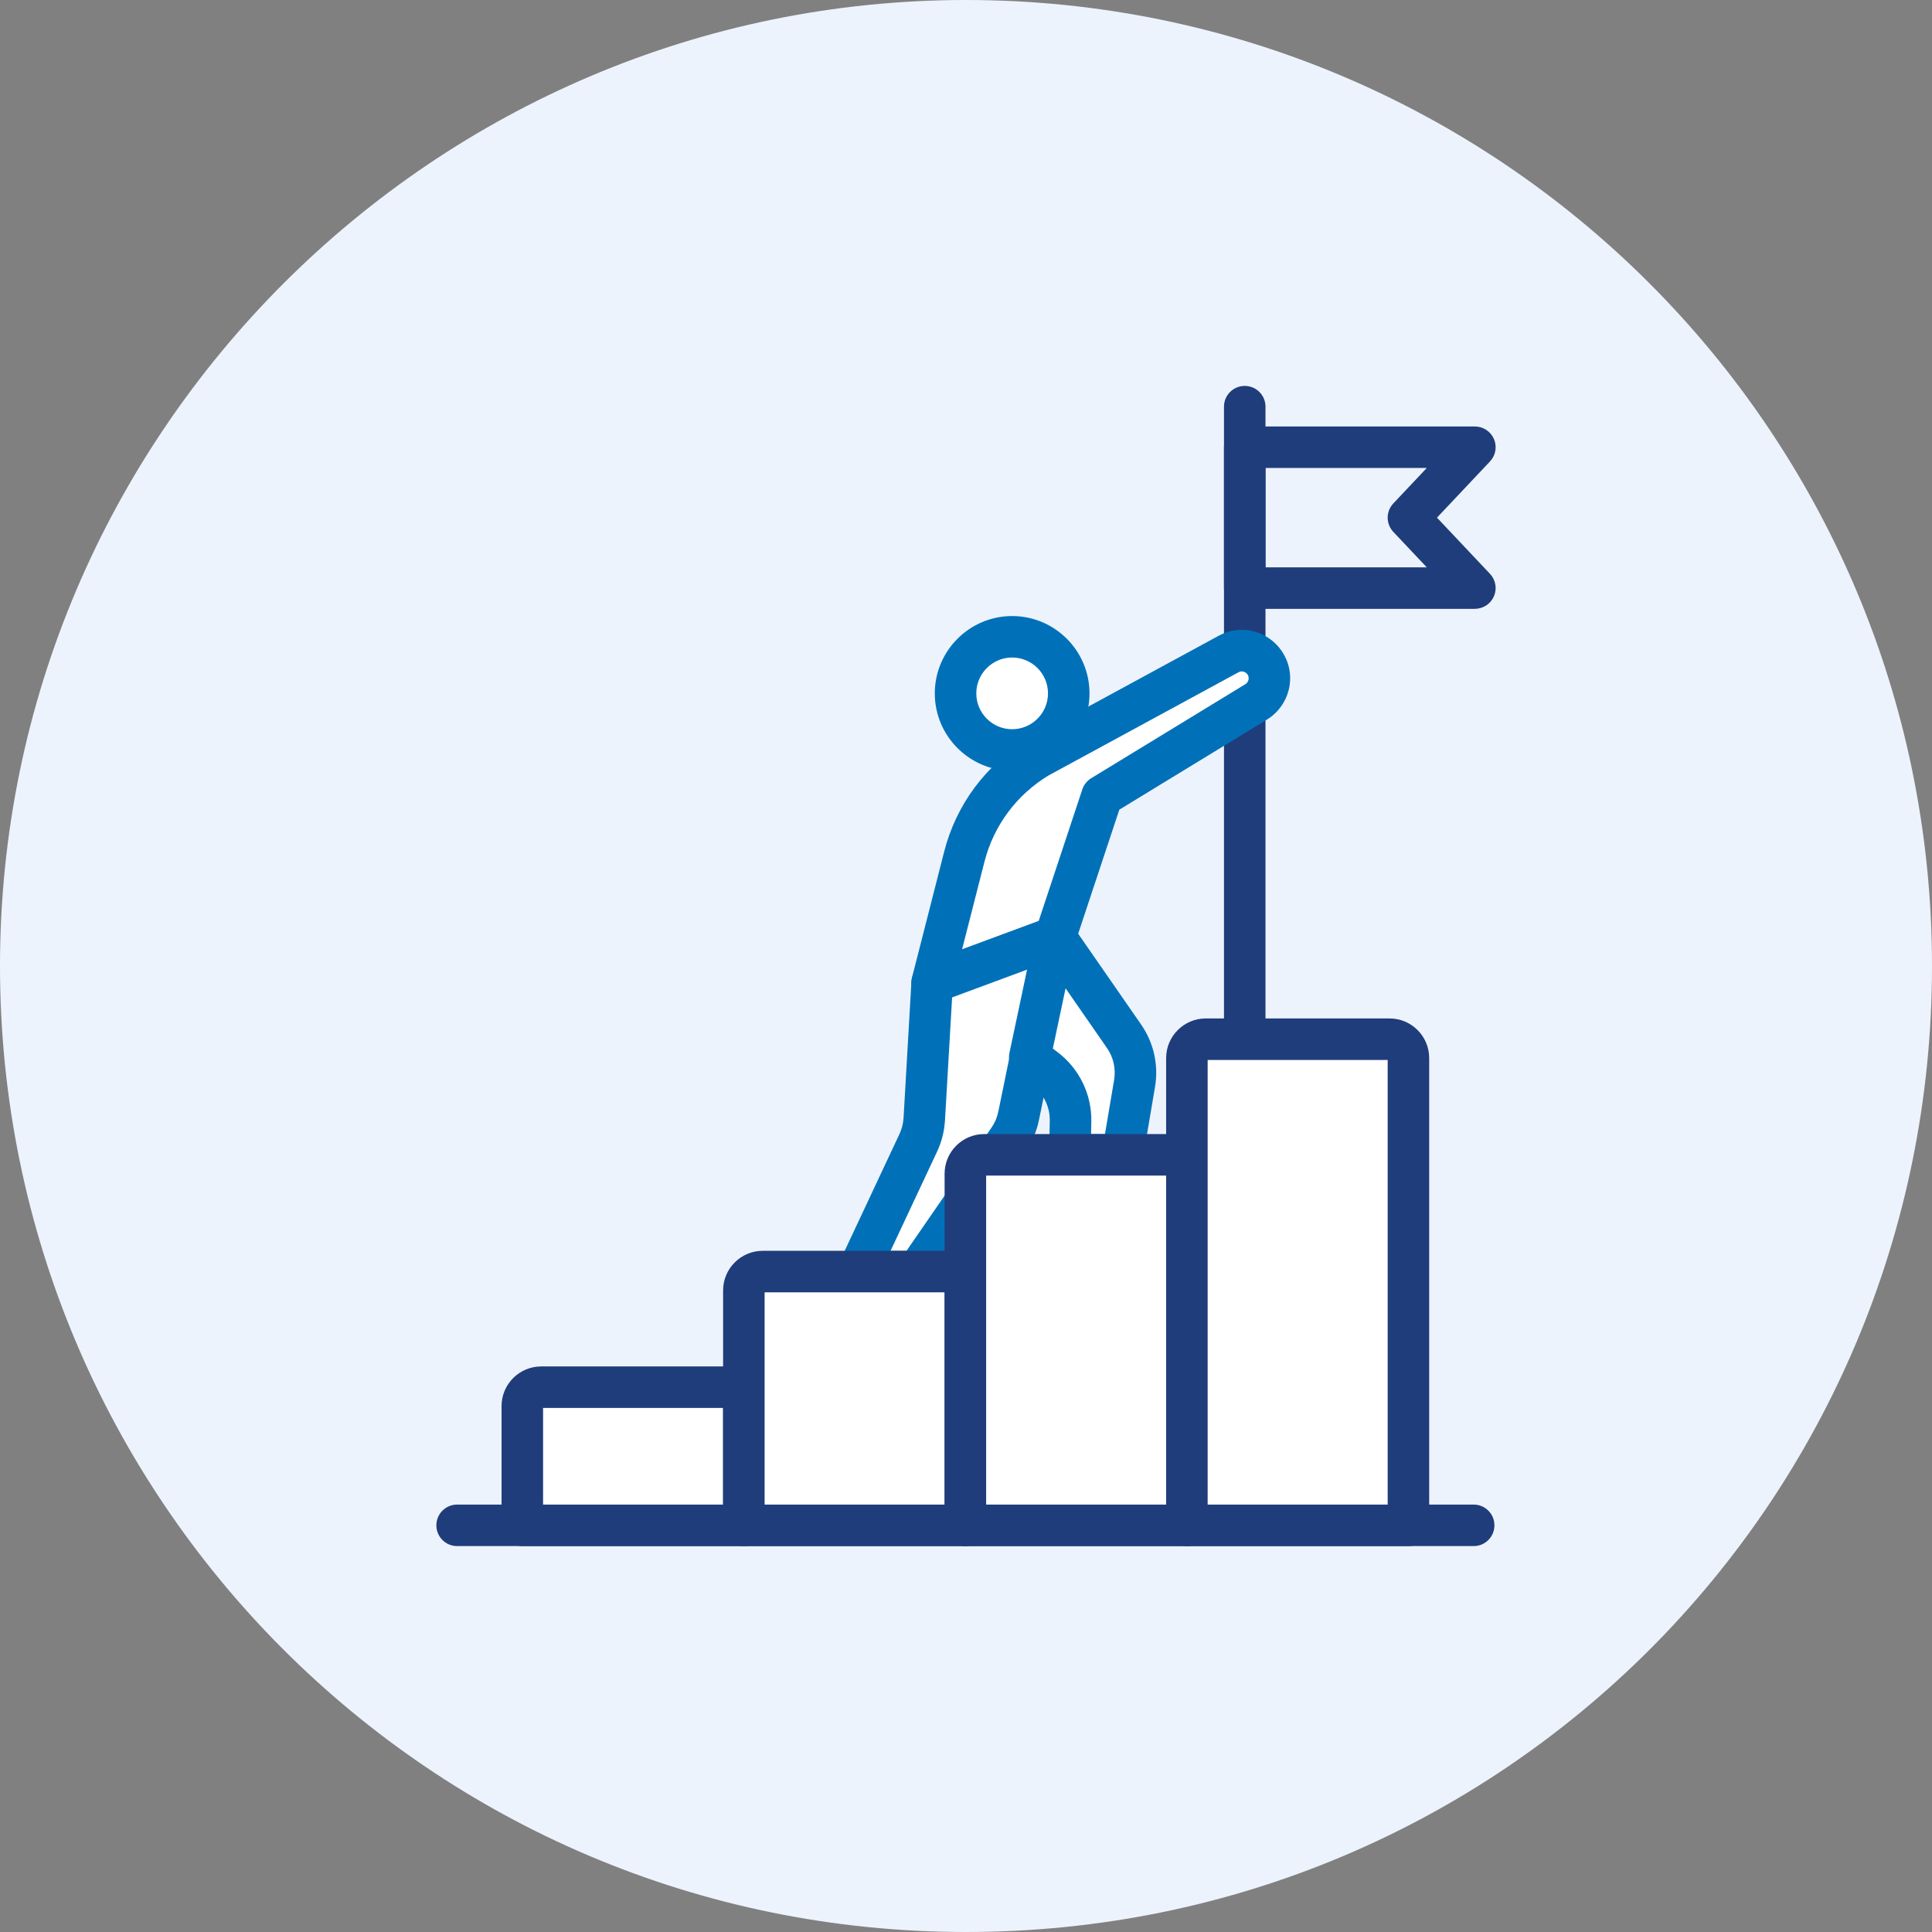
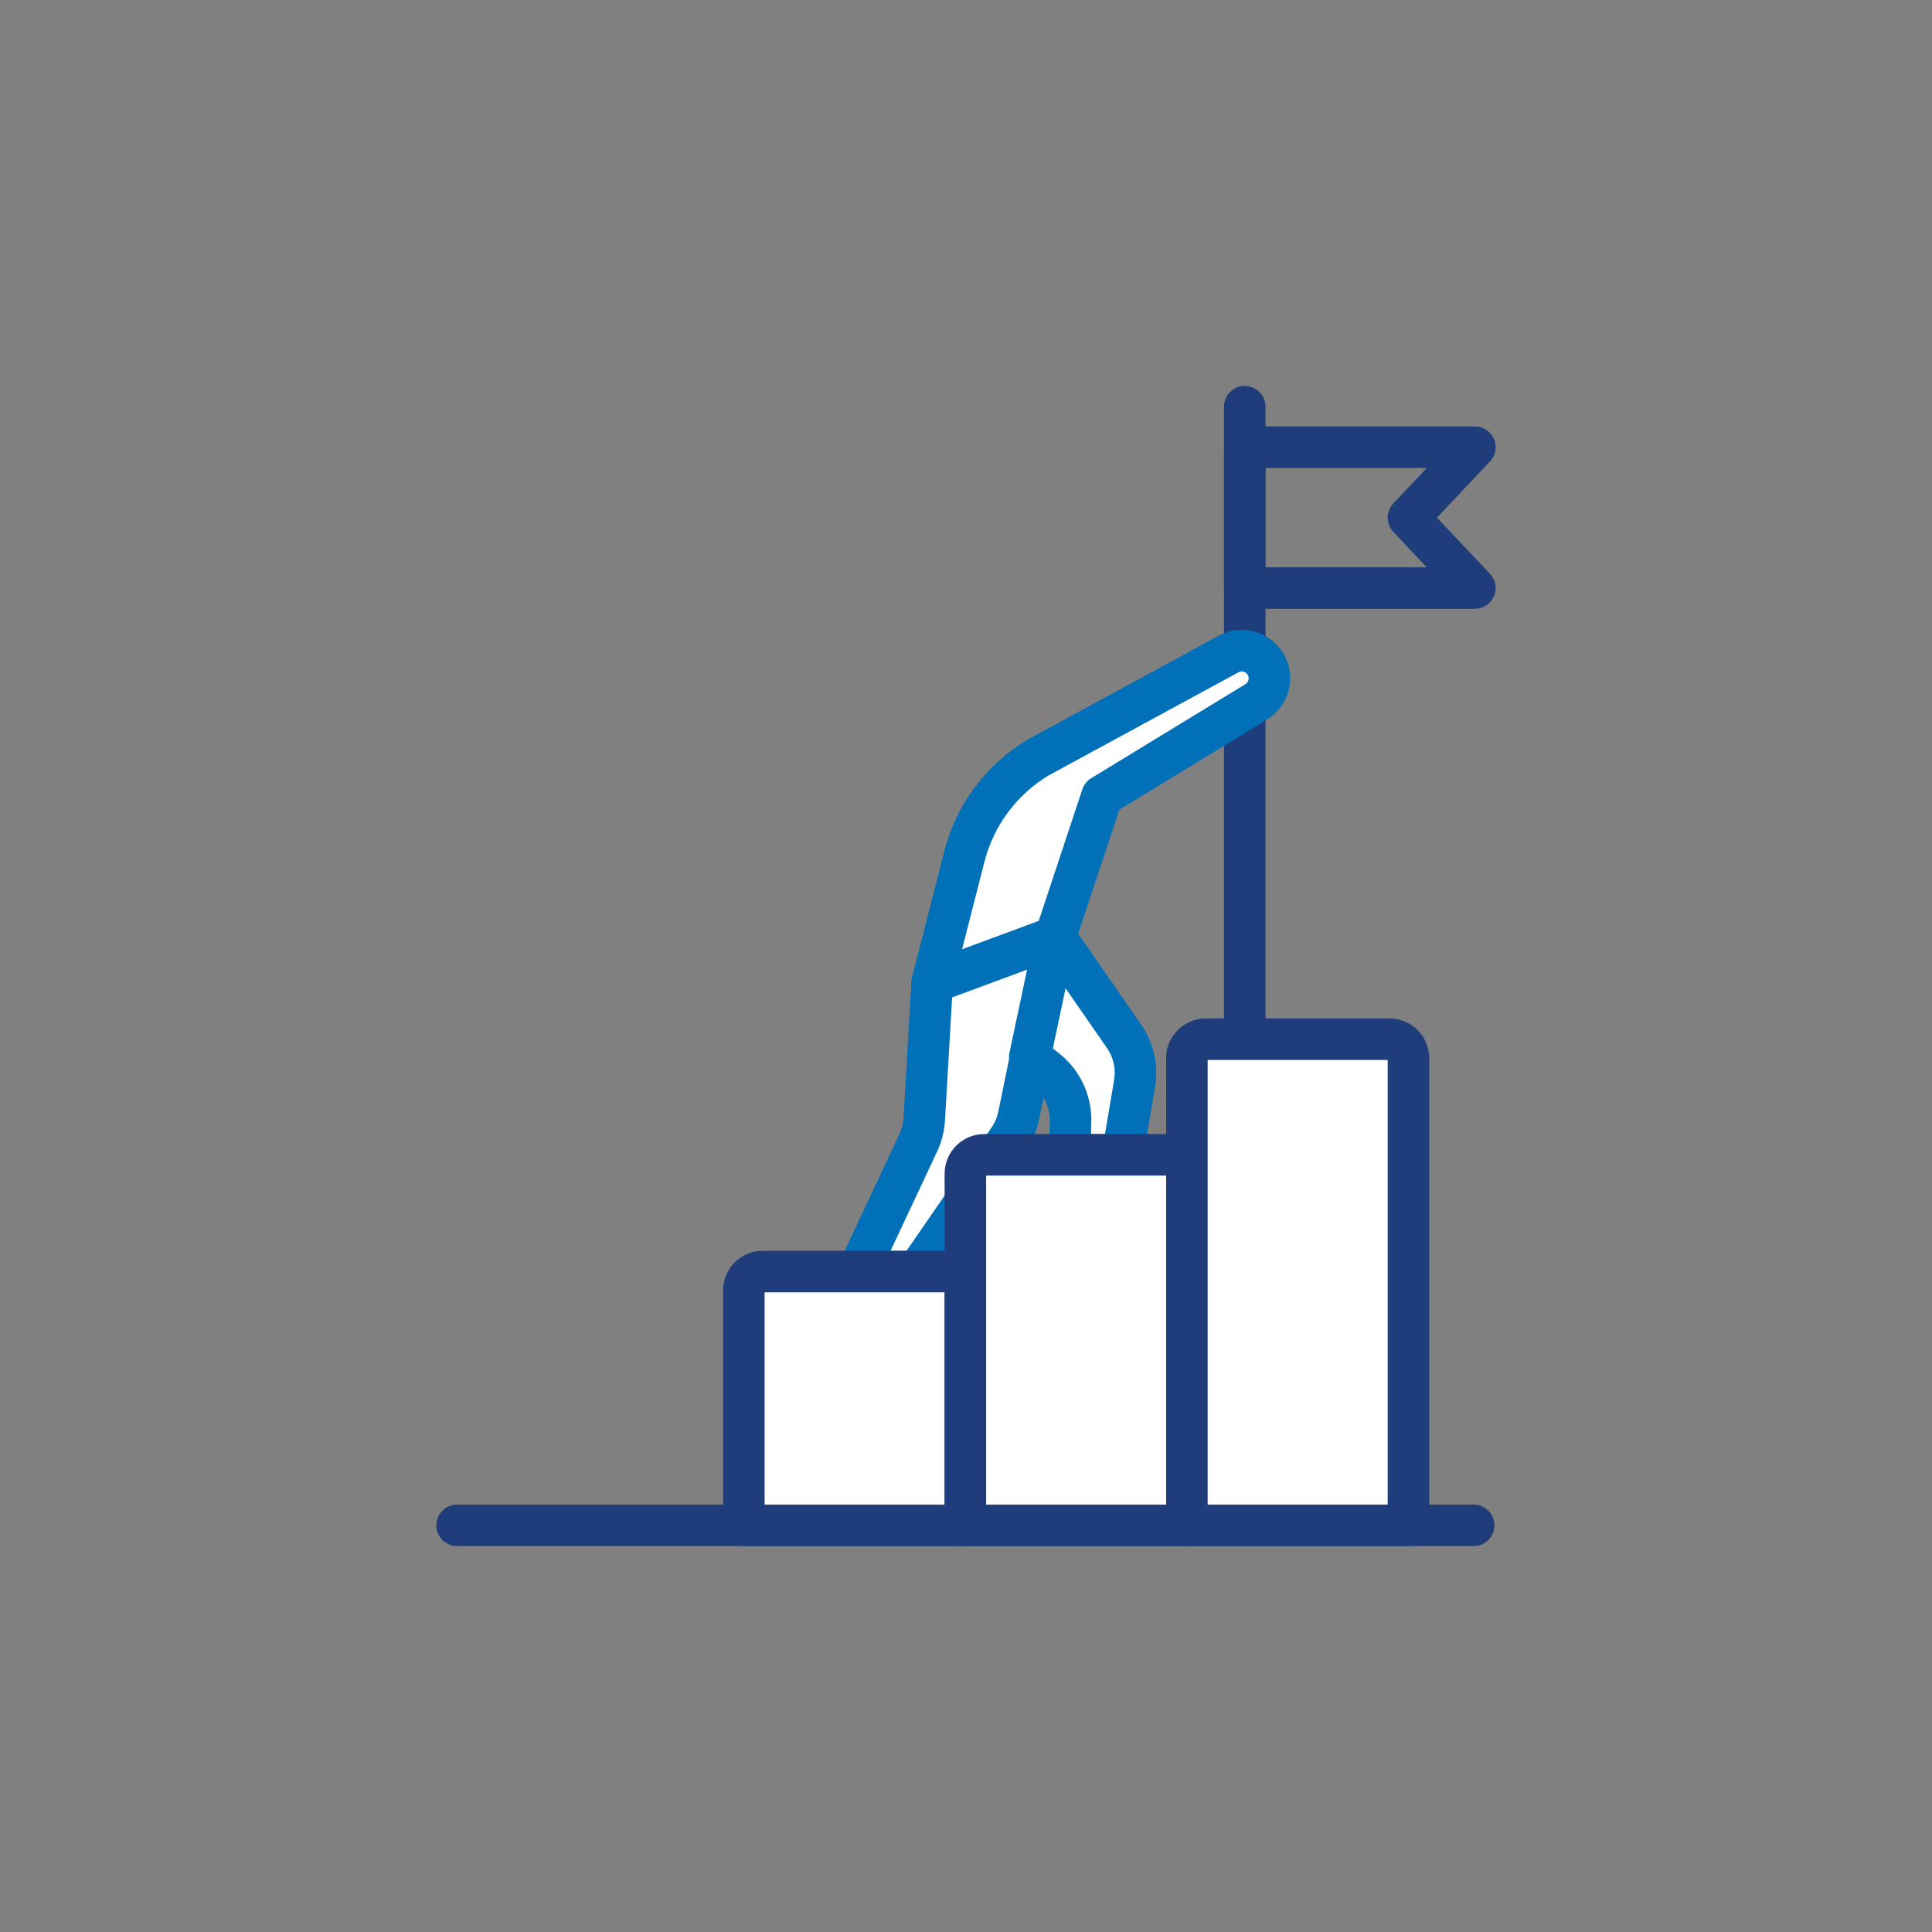
<svg xmlns="http://www.w3.org/2000/svg" id="Layer_1" viewBox="0 0 512 512">
  <rect x="0" y="0" width="512" height="512" fill="#808080" stroke="none" />
-   <path d="M512,256c0,141.78-114.22,256-256,256S0,397,0,256,115,0,256,0s256,114.22,256,256Z" style="fill:#edf3fc; fill-rule:evenodd; stroke-width:0px;" />
  <path d="M329.87,280.91c-3.04,0-5.5-2.46-5.5-5.5V107.77c0-3.04,2.46-5.5,5.5-5.5s5.5,2.46,5.5,5.5v167.64c0,3.04-2.46,5.5-5.5,5.5Z" style="fill:#1f3d7b; stroke-width:0px;" />
  <path d="M390.86,161.35h-60.99c-3.04,0-5.5-2.46-5.5-5.5v-37.33c0-3.04,2.46-5.5,5.5-5.5h60.99c2.2,0,4.18,1.31,5.05,3.32.87,2.02.46,4.36-1.05,5.95l-14.05,14.89,14.05,14.89c1.51,1.6,1.92,3.94,1.05,5.95-.87,2.02-2.86,3.32-5.05,3.32ZM335.37,150.35h42.74l-8.86-9.39c-2-2.12-2-5.43,0-7.55l8.86-9.39h-42.74v26.33Z" style="fill:#1f3d7b; stroke-width:0px;" />
  <path d="M336.4,179.75c0,2.55-1.33,4.92-3.51,6.25l-40.85,24.92-12.4,37.4-32.61,12.08,8.5-33.29c2.89-11.34,10.1-20.65,19.62-26.39l.12-.07,3.23-1.75,47.08-25.58c1.14-.61,2.32-.9,3.48-.9,3.83,0,7.33,3.08,7.33,7.33Z" style="fill:#fff; stroke-width:0px;" />
  <path d="M247.03,265.9c-1.34,0-2.65-.49-3.68-1.41-1.52-1.37-2.16-3.47-1.65-5.45l8.5-33.29c3.18-12.5,11.03-23.06,22.11-29.74l.11-.06c.08-.05.16-.09.24-.14l3.23-1.75,47.07-25.58c1.94-1.04,3.99-1.56,6.11-1.56,7.07,0,12.83,5.75,12.83,12.83,0,4.44-2.35,8.63-6.15,10.95l-39.12,23.87-11.77,35.49c-.53,1.58-1.74,2.85-3.31,3.43l-32.61,12.08c-.62.23-1.27.34-1.91.34ZM278.01,205.42h0c-8.6,5.18-14.68,13.36-17.14,23.04l-5.91,23.14,20.3-7.52,11.57-34.89c.41-1.24,1.25-2.29,2.36-2.96l40.85-24.92c.54-.33.87-.92.87-1.55,0-1.25-1.09-1.83-1.83-1.83-.29,0-.58.08-.88.24l-50.18,27.26ZM279.64,248.32h0,0Z" style="fill:#0071b9; stroke-width:0px;" />
  <path d="M243.12,336.99h-15.78l16.02-34.15c.92-1.96,1.46-4.08,1.58-6.24l2.09-36.19,32.61-12.08-9.7,47.38c-.46,2.24-1.36,4.36-2.66,6.24l-24.17,35.04Z" style="fill:#fff; stroke-width:0px;" />
  <path d="M243.12,342.49h-15.78c-1.88,0-3.63-.96-4.64-2.55-1.01-1.59-1.14-3.58-.34-5.29l16.02-34.15c.62-1.33.98-2.75,1.07-4.22l2.09-36.19c.13-2.18,1.53-4.08,3.58-4.84l32.62-12.08c1.88-.7,3.98-.32,5.49.98,1.52,1.3,2.21,3.32,1.81,5.28l-9.7,47.38c-.61,2.98-1.79,5.76-3.52,8.26l-24.17,35.04c-1.03,1.49-2.72,2.38-4.53,2.38ZM235.99,331.49h4.24l22.53-32.66c.88-1.28,1.49-2.7,1.8-4.22l7.72-37.68-19.96,7.39-1.89,32.6c-.17,2.87-.87,5.65-2.09,8.26l-12.34,26.32Z" style="fill:#0071b9; stroke-width:0px;" />
  <path d="M297.47,306.04h-13.95l.18-8.89c.11-5.46-2.41-10.65-6.77-13.93l-4.04-3.04,6.75-31.86,18.23,26.29c2.53,3.65,3.53,8.14,2.79,12.52l-3.19,18.91Z" style="fill:#fff; stroke-width:0px;" />
  <path d="M297.47,311.54h-13.95c-1.48,0-2.89-.59-3.93-1.65-1.03-1.06-1.6-2.48-1.57-3.96l.18-8.89c.08-3.69-1.64-7.21-4.58-9.43l-4.04-3.04c-1.71-1.29-2.52-3.44-2.07-5.53l6.75-31.86c.46-2.15,2.14-3.82,4.29-4.25,2.16-.43,4.36.45,5.61,2.26l18.23,26.29c3.37,4.86,4.68,10.74,3.7,16.57l-3.2,18.91c-.45,2.65-2.74,4.58-5.42,4.58ZM289.14,300.54h3.69l2.42-14.33c.5-2.98-.17-5.99-1.89-8.47l-10.97-15.82-3.38,15.97,1.24.93c5.76,4.34,9.11,11.23,8.96,18.44l-.07,3.28Z" style="fill:#0071b9; stroke-width:0px;" />
-   <circle cx="268.23" cy="183.76" r="15" style="fill:#fff; stroke-width:0px;" />
-   <path d="M268.23,204.26c-11.31,0-20.5-9.2-20.5-20.5s9.2-20.5,20.5-20.5,20.5,9.2,20.5,20.5-9.2,20.5-20.5,20.5ZM268.23,174.25c-5.24,0-9.5,4.26-9.5,9.5s4.26,9.5,9.5,9.5,9.5-4.26,9.5-9.5-4.26-9.5-9.5-9.5Z" style="fill:#0071b9; stroke-width:0px;" />
  <path d="M390.54,409.73H121.14c-3.04,0-5.5-2.46-5.5-5.5s2.46-5.5,5.5-5.5h269.4c3.04,0,5.5,2.46,5.5,5.5s-2.46,5.5-5.5,5.5Z" style="fill:#1f3d7b; stroke-width:0px;" />
-   <path d="M143.42,367.62h48.71c2.76,0,5,2.24,5,5v31.61h-58.71v-31.61c0-2.76,2.24-5,5-5Z" style="fill:#fff; stroke-width:0px;" />
-   <path d="M197.13,409.73h-58.71c-3.04,0-5.5-2.46-5.5-5.5v-31.61c0-5.79,4.71-10.5,10.5-10.5h48.71c5.79,0,10.5,4.71,10.5,10.5v31.61c0,3.04-2.46,5.5-5.5,5.5ZM143.92,398.73h47.71v-25.61h-47.71v25.61ZM192.13,373.12h0,0Z" style="fill:#1f3d7b; stroke-width:0px;" />
  <path d="M202.13,336.99h48.71c2.76,0,5,2.24,5,5v62.25h-58.71v-62.25c0-2.76,2.24-5,5-5Z" style="fill:#fff; stroke-width:0px;" />
  <path d="M255.84,409.73h-58.71c-3.04,0-5.5-2.46-5.5-5.5v-62.25c0-5.79,4.71-10.5,10.5-10.5h48.71c5.79,0,10.5,4.71,10.5,10.5v62.25c0,3.04-2.46,5.5-5.5,5.5ZM202.63,398.73h47.71v-56.25h-47.71v56.25ZM250.84,342.49h0,0Z" style="fill:#1f3d7b; stroke-width:0px;" />
  <path d="M260.84,306.04h48.71c2.76,0,5,2.24,5,5v93.19h-58.71v-93.19c0-2.76,2.24-5,5-5Z" style="fill:#fff; stroke-width:0px;" />
  <path d="M314.54,409.73h-58.71c-3.04,0-5.5-2.46-5.5-5.5v-93.19c0-5.79,4.71-10.5,10.5-10.5h48.71c5.79,0,10.5,4.71,10.5,10.5v93.19c0,3.04-2.46,5.5-5.5,5.5ZM261.34,398.73h47.71v-87.19h-47.71v87.19ZM309.54,311.54h0,0Z" style="fill:#1f3d7b; stroke-width:0px;" />
  <path d="M319.54,275.41h48.71c2.76,0,5,2.24,5,5v123.83h-58.71v-123.83c0-2.76,2.24-5,5-5Z" style="fill:#fff; stroke-width:0px;" />
-   <path d="M373.25,409.73h-58.71c-3.04,0-5.5-2.46-5.5-5.5v-123.83c0-5.79,4.71-10.5,10.5-10.5h48.71c5.79,0,10.5,4.71,10.5,10.5v123.83c0,3.04-2.46,5.5-5.5,5.5ZM320.04,398.73h47.71v-117.83h-47.71v117.83ZM368.25,280.91h0,0Z" style="fill:#1f3d7b; stroke-width:0px;" />
+   <path d="M373.25,409.73h-58.71c-3.04,0-5.5-2.46-5.5-5.5v-123.83c0-5.79,4.71-10.5,10.5-10.5h48.71c5.79,0,10.5,4.71,10.5,10.5v123.83c0,3.04-2.46,5.5-5.5,5.5ZM320.04,398.73h47.71v-117.83h-47.71v117.83ZM368.25,280.91h0,0" style="fill:#1f3d7b; stroke-width:0px;" />
</svg>